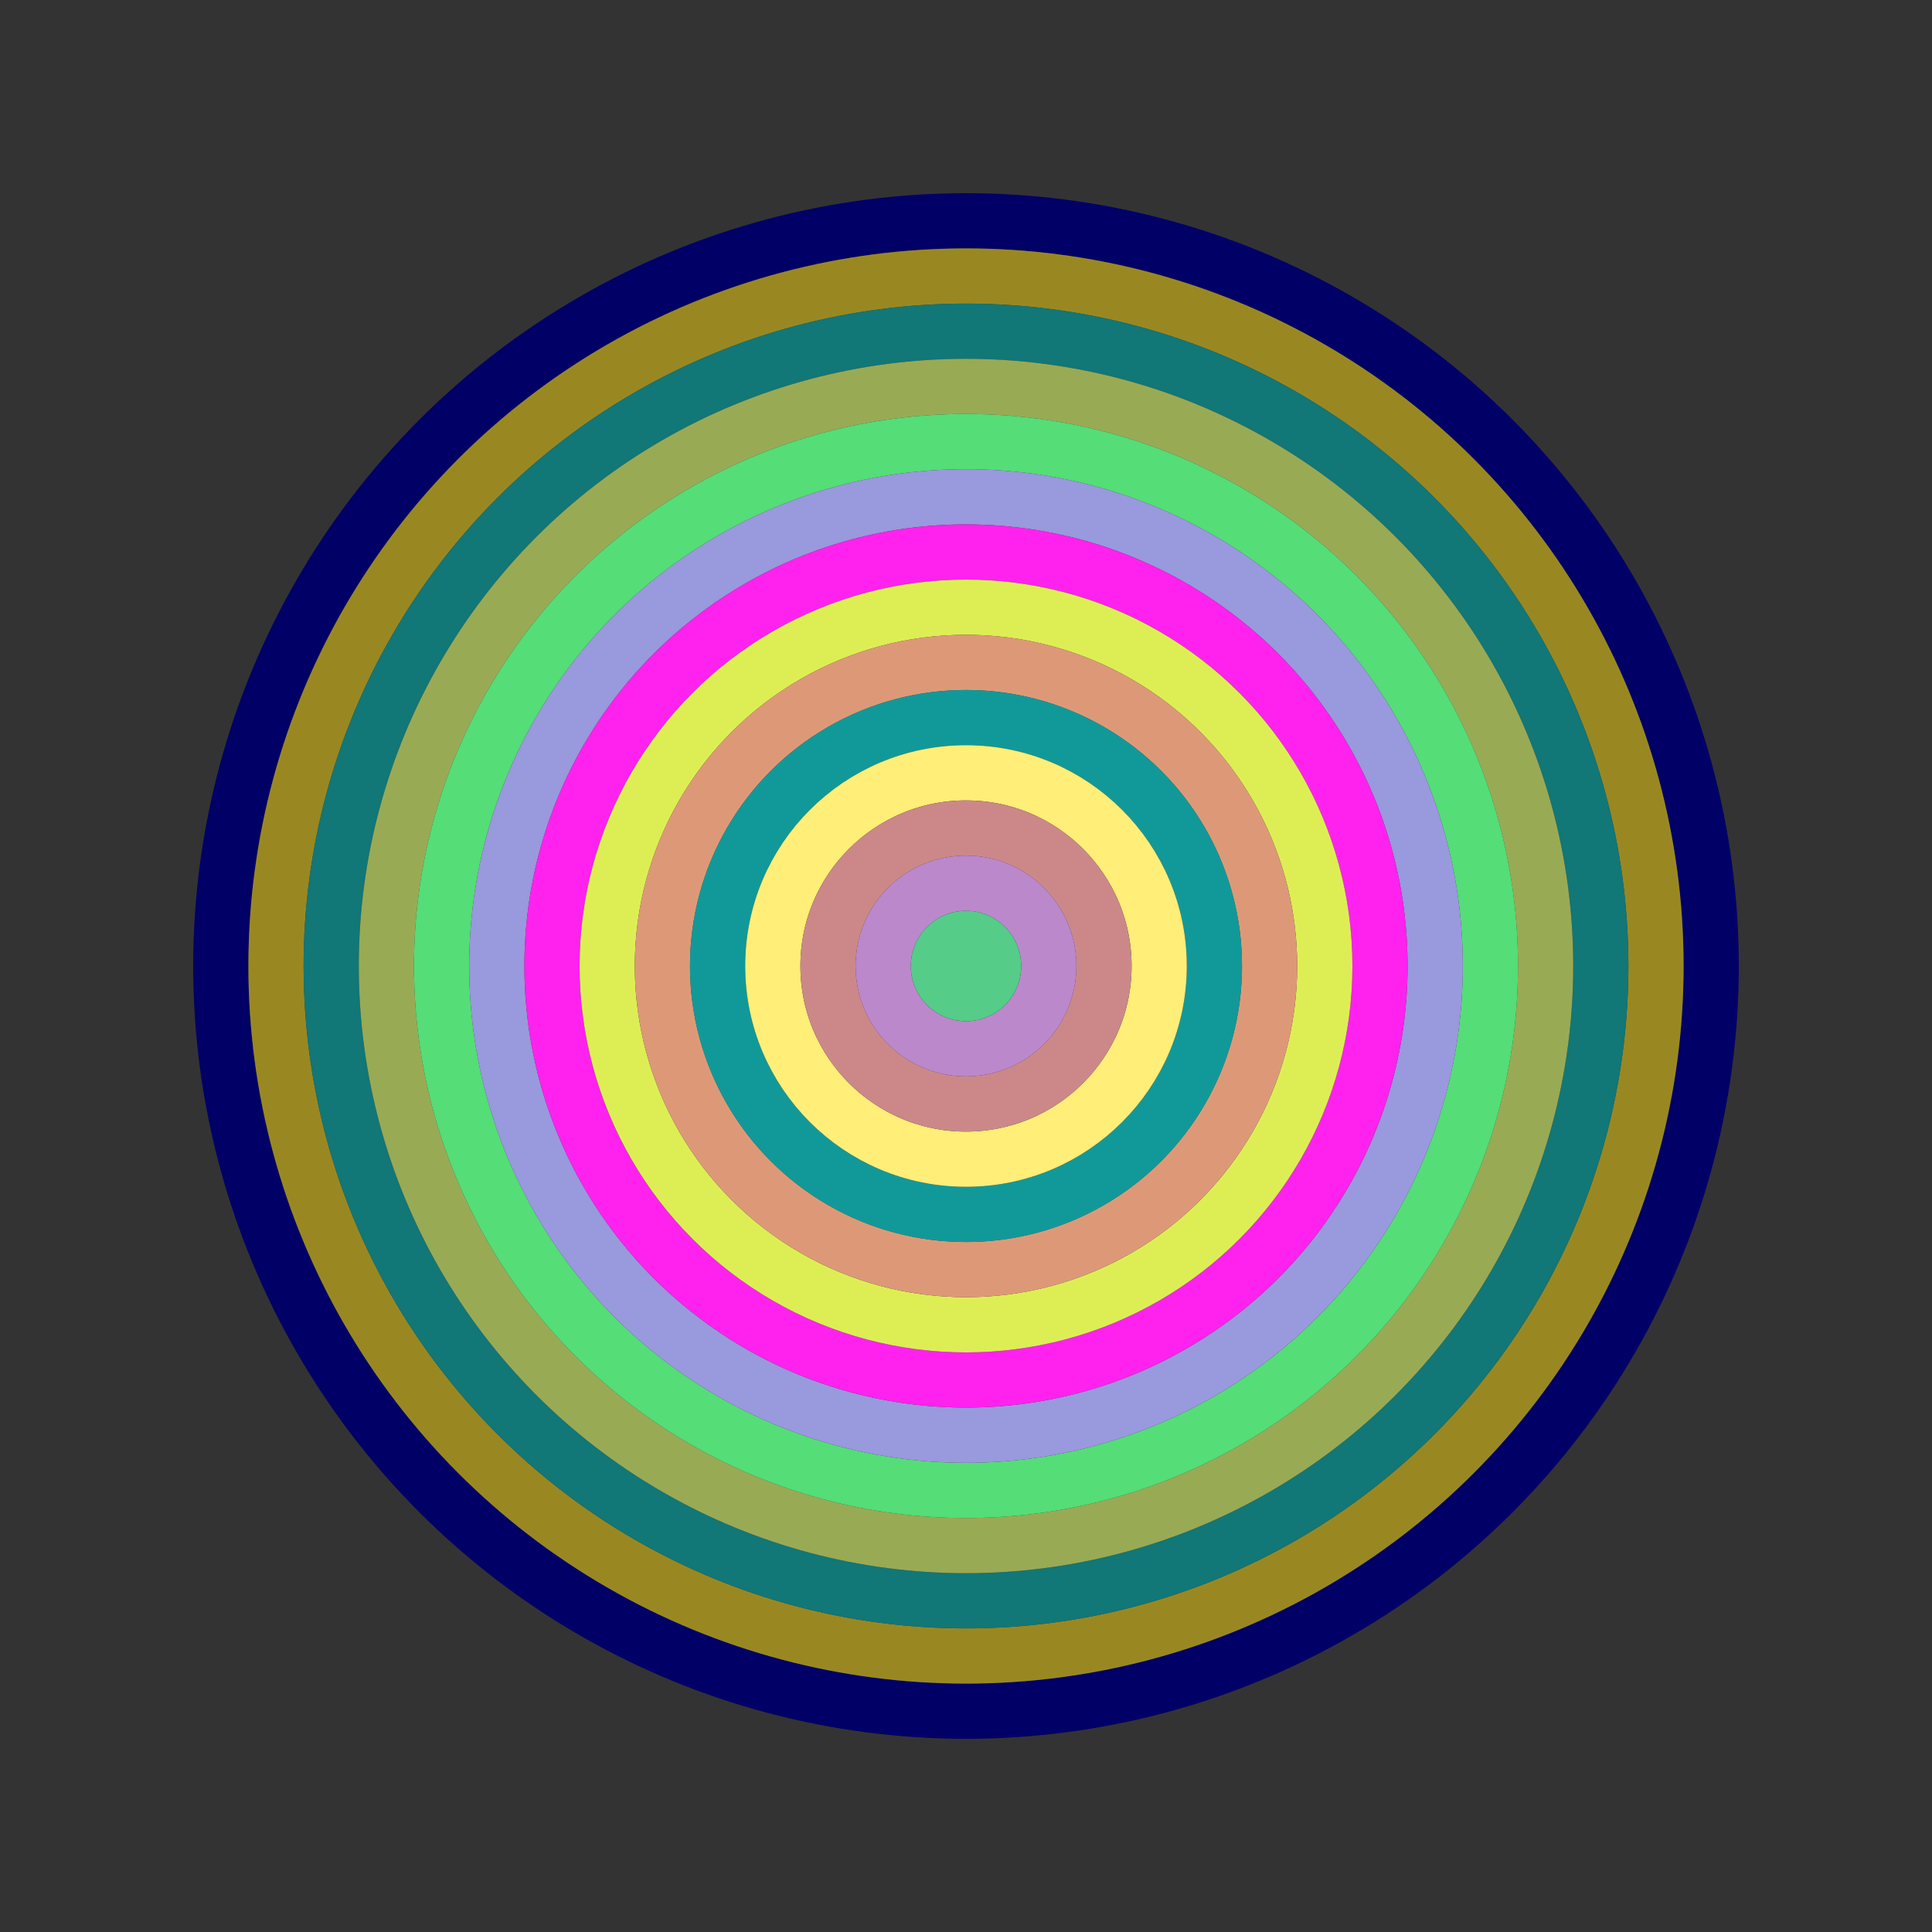
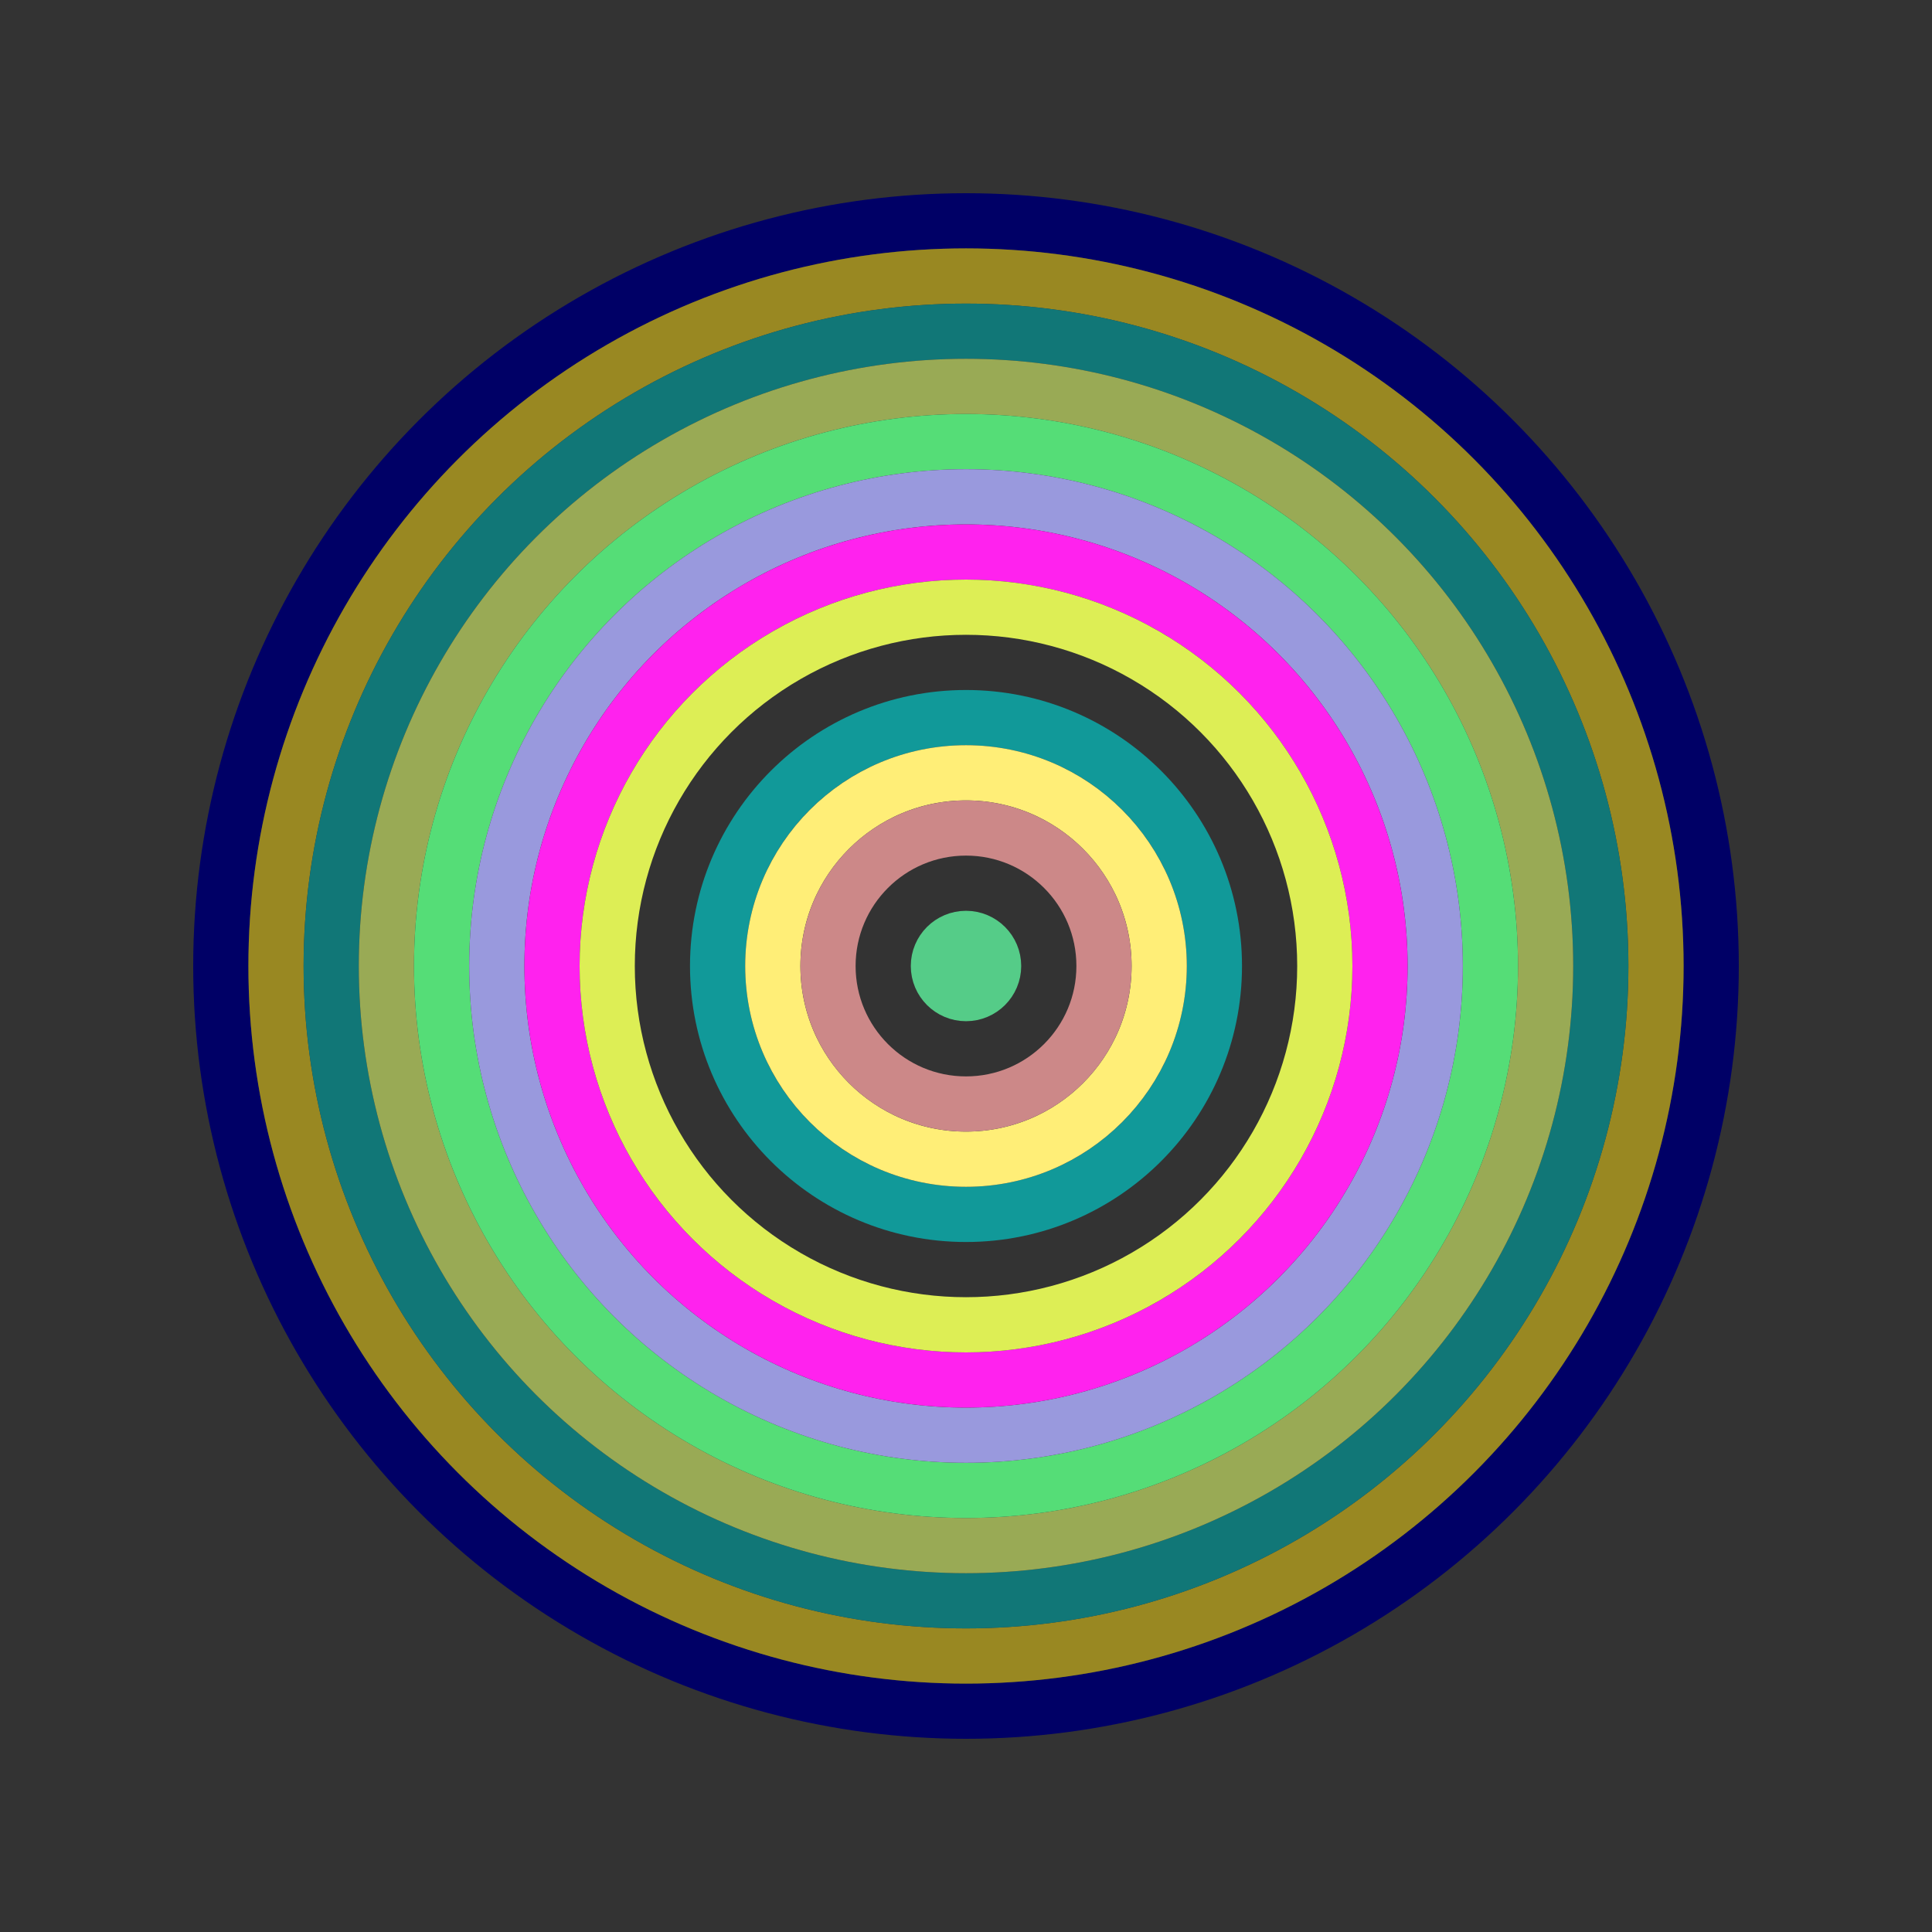
<svg xmlns="http://www.w3.org/2000/svg" id="0x69821779A55d799dF2EdE5d97199fe7c88b8c5c8" viewBox="0 0 700 700">
  <rect x="0" y="0" width="700" height="700" fill="#333333" stroke="none" />
  <style>.a{stroke-width:20;}</style>
  <g class="a" fill="none">
    <circle cx="350" cy="350" r="270" stroke="#006" />
    <circle cx="350" cy="350" r="250" stroke="#982" />
    <circle cx="350" cy="350" r="230" stroke="#177" />
    <circle cx="350" cy="350" r="210" stroke="#9A5" />
    <circle cx="350" cy="350" r="190" stroke="#5d7" />
    <circle cx="350" cy="350" r="170" stroke="#99d" />
    <circle cx="350" cy="350" r="150" stroke="#F2E" />
    <circle cx="350" cy="350" r="130" stroke="#dE5" />
-     <circle cx="350" cy="350" r="110" stroke="#d97" />
    <circle cx="350" cy="350" r="90" stroke="#199" />
    <circle cx="350" cy="350" r="70" stroke="#fe7" />
    <circle cx="350" cy="350" r="50" stroke="#c88" />
-     <circle cx="350" cy="350" r="30" stroke="#b8c" />
    <circle cx="350" cy="350" r="10" stroke="#5c8" />
  </g>
</svg>